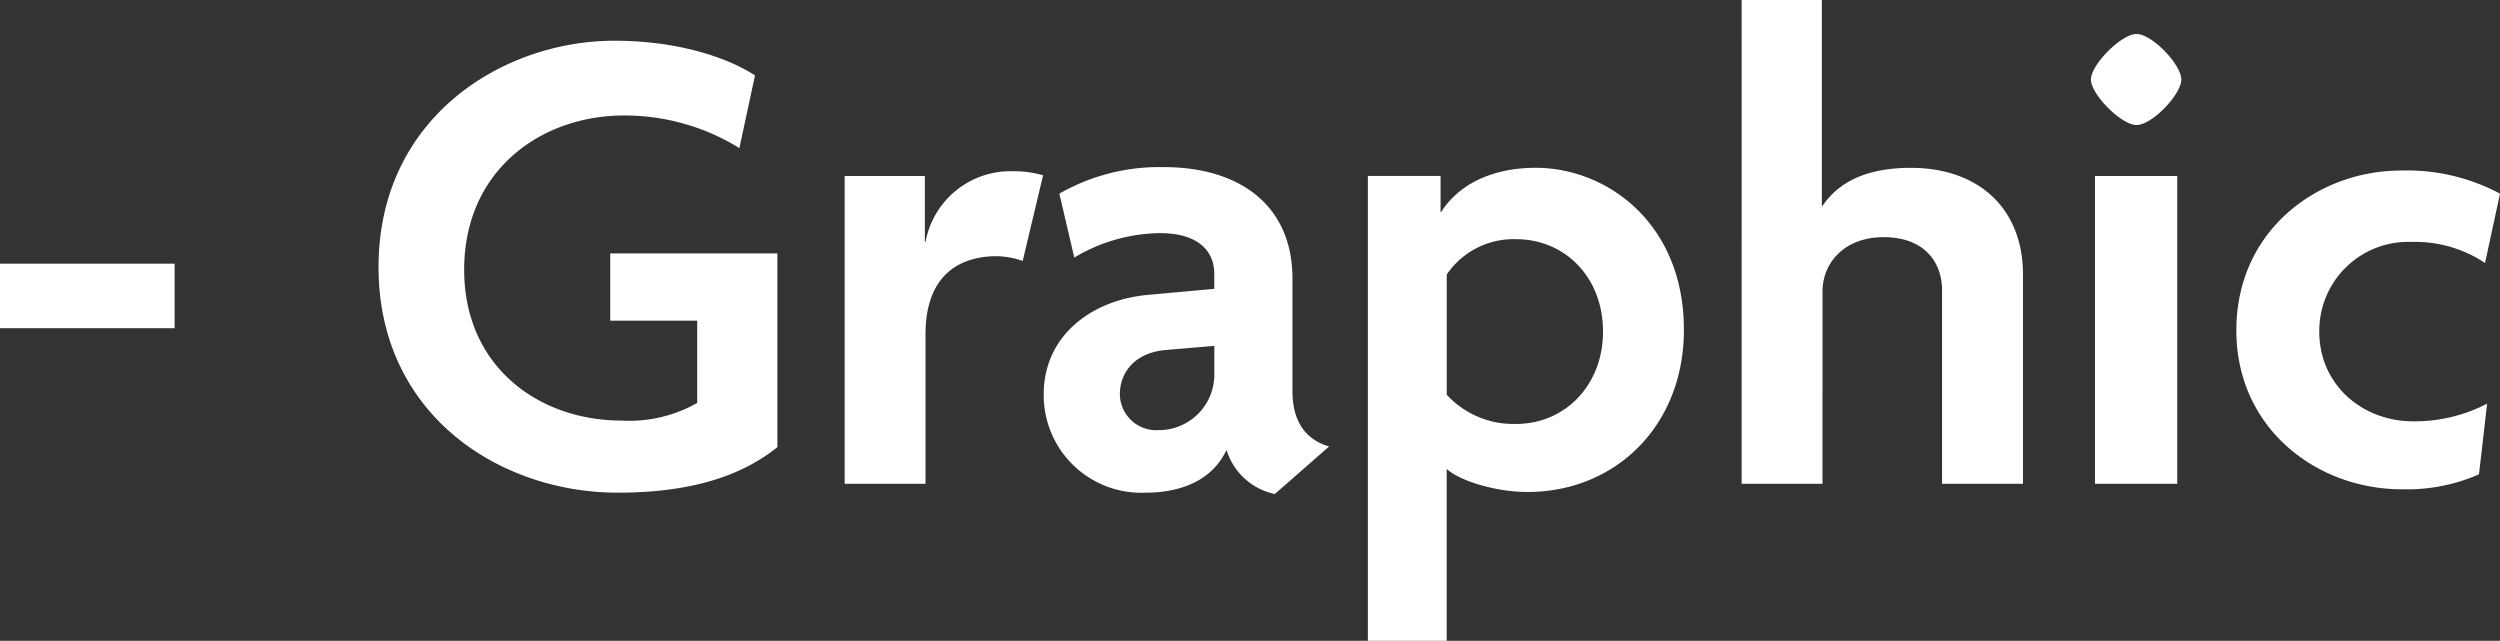
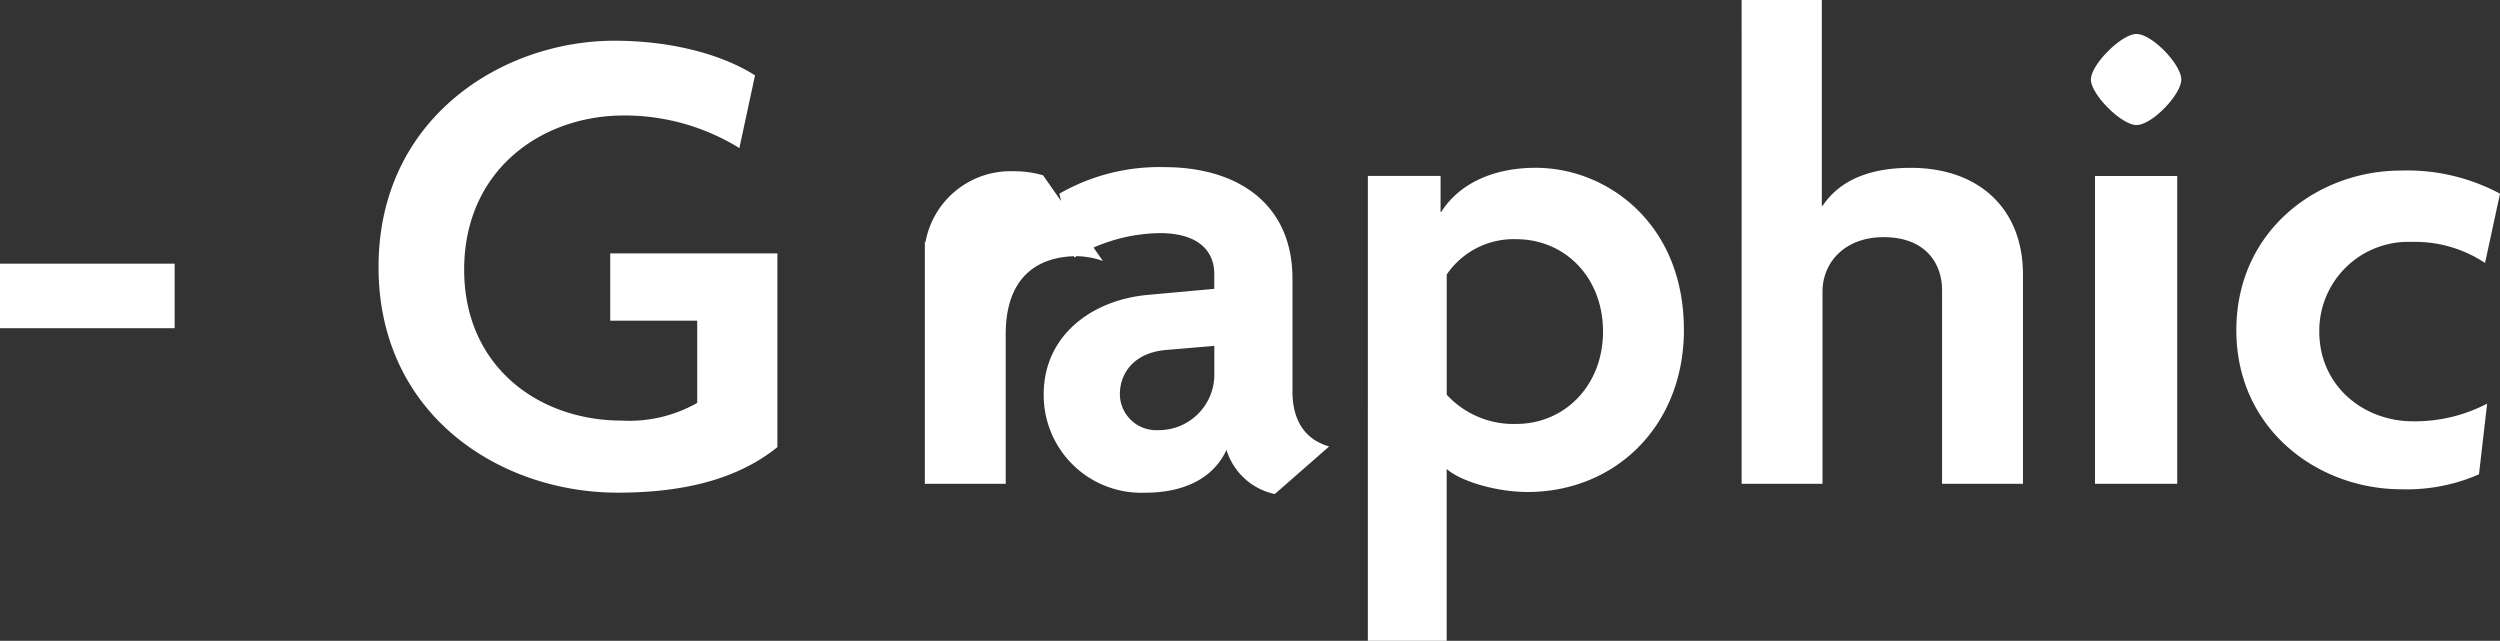
<svg xmlns="http://www.w3.org/2000/svg" width="235.456" height="60.352" viewBox="0 0 235.456 60.352">
  <rect x="0" y="0" width="235.456" height="60.352" fill="#333333" stroke="none" />
  <g id="title_graphic" transform="translate(-100.304 -2384.902)">
-     <path id="パス_8447" data-name="パス 8447" d="M18.752-14.656v-6.08H2.3v6.08ZM75.52-3.456V-21.7H59.776v6.336h8.192v7.744a12.949,12.949,0,0,1-7.1,1.664c-7.872,0-14.848-5.12-14.848-14.208,0-9.408,7.3-14.528,15.04-14.528a20.549,20.549,0,0,1,10.88,3.072l1.472-6.848c-2.88-1.856-7.616-3.264-13.248-3.264-10.5,0-22.208,7.232-22.208,21.312C37.952-6.528,49.344.832,60.48.832,66.88.832,71.872-.512,75.52-3.456Zm25.024-25.6a9.666,9.666,0,0,0-2.816-.384,8.136,8.136,0,0,0-8.256,6.656h-.064v-6.208H81.856V0h7.616V-14.08c0-5.7,3.328-7.36,6.72-7.36a7.853,7.853,0,0,1,2.432.448ZM127.488-3.52C125.44-4.1,124.032-5.7,124.032-8.7V-19.328c0-6.912-4.992-10.5-12.1-10.5a18.916,18.916,0,0,0-9.856,2.5l1.408,6.016a16.048,16.048,0,0,1,8.064-2.3c3.584,0,5.12,1.664,5.12,3.84v1.408l-6.336.576c-5.312.512-9.728,3.9-9.728,9.344a9.189,9.189,0,0,0,9.536,9.28c3.392,0,6.336-1.152,7.68-4.032A6.063,6.063,0,0,0,122.368.96Zm-10.816-6.912a5.234,5.234,0,0,1-5.312,5.376,3.421,3.421,0,0,1-3.584-3.392c0-1.92,1.28-3.9,4.352-4.16l4.544-.384Zm44.224-4.1c0-9.984-7.232-15.232-13.952-15.232-4.416,0-7.424,1.792-8.9,4.16h-.064v-3.392h-6.848V14.784h7.424V-1.408C139.712-.32,143.1.768,146.176.768,154.368.768,160.9-5.376,160.9-14.528Zm-7.616.192c0,5.056-3.584,8.7-8.192,8.7a8.547,8.547,0,0,1-6.528-2.752V-19.712a7.613,7.613,0,0,1,6.528-3.328C149.7-23.04,153.28-19.456,153.28-14.336ZM192.832,0V-19.712c0-6.272-4.224-10.048-10.56-10.048-4.288,0-6.848,1.408-8.32,3.584h-.064V-45.568h-7.552V0h7.616V-18.112c0-2.688,2.048-5.12,5.76-5.12,3.9,0,5.5,2.432,5.5,4.992V0Zm14.912-38.08c0-1.408-2.752-4.288-4.224-4.288-1.408,0-4.288,2.88-4.288,4.288s2.88,4.288,4.288,4.288C204.992-33.792,207.744-36.672,207.744-38.08ZM207.36,0V-28.992h-7.744V0Zm30.4-27.328a18.513,18.513,0,0,0-9.344-2.176c-7.808,0-15.488,5.632-15.488,15.04,0,9.28,7.616,14.976,15.552,14.976a16.867,16.867,0,0,0,7.3-1.408l.768-6.656a14.751,14.751,0,0,1-6.976,1.664c-4.736,0-8.832-3.392-8.832-8.448a8.377,8.377,0,0,1,8.7-8.448,11.879,11.879,0,0,1,6.912,1.984Z" transform="translate(98 2430.47)" fill="#fff" />
+     <path id="パス_8447" data-name="パス 8447" d="M18.752-14.656v-6.08H2.3v6.08ZM75.52-3.456V-21.7H59.776v6.336h8.192v7.744a12.949,12.949,0,0,1-7.1,1.664c-7.872,0-14.848-5.12-14.848-14.208,0-9.408,7.3-14.528,15.04-14.528a20.549,20.549,0,0,1,10.88,3.072l1.472-6.848c-2.88-1.856-7.616-3.264-13.248-3.264-10.5,0-22.208,7.232-22.208,21.312C37.952-6.528,49.344.832,60.48.832,66.88.832,71.872-.512,75.52-3.456Zm25.024-25.6a9.666,9.666,0,0,0-2.816-.384,8.136,8.136,0,0,0-8.256,6.656h-.064v-6.208V0h7.616V-14.08c0-5.7,3.328-7.36,6.72-7.36a7.853,7.853,0,0,1,2.432.448ZM127.488-3.52C125.44-4.1,124.032-5.7,124.032-8.7V-19.328c0-6.912-4.992-10.5-12.1-10.5a18.916,18.916,0,0,0-9.856,2.5l1.408,6.016a16.048,16.048,0,0,1,8.064-2.3c3.584,0,5.12,1.664,5.12,3.84v1.408l-6.336.576c-5.312.512-9.728,3.9-9.728,9.344a9.189,9.189,0,0,0,9.536,9.28c3.392,0,6.336-1.152,7.68-4.032A6.063,6.063,0,0,0,122.368.96Zm-10.816-6.912a5.234,5.234,0,0,1-5.312,5.376,3.421,3.421,0,0,1-3.584-3.392c0-1.92,1.28-3.9,4.352-4.16l4.544-.384Zm44.224-4.1c0-9.984-7.232-15.232-13.952-15.232-4.416,0-7.424,1.792-8.9,4.16h-.064v-3.392h-6.848V14.784h7.424V-1.408C139.712-.32,143.1.768,146.176.768,154.368.768,160.9-5.376,160.9-14.528Zm-7.616.192c0,5.056-3.584,8.7-8.192,8.7a8.547,8.547,0,0,1-6.528-2.752V-19.712a7.613,7.613,0,0,1,6.528-3.328C149.7-23.04,153.28-19.456,153.28-14.336ZM192.832,0V-19.712c0-6.272-4.224-10.048-10.56-10.048-4.288,0-6.848,1.408-8.32,3.584h-.064V-45.568h-7.552V0h7.616V-18.112c0-2.688,2.048-5.12,5.76-5.12,3.9,0,5.5,2.432,5.5,4.992V0Zm14.912-38.08c0-1.408-2.752-4.288-4.224-4.288-1.408,0-4.288,2.88-4.288,4.288s2.88,4.288,4.288,4.288C204.992-33.792,207.744-36.672,207.744-38.08ZM207.36,0V-28.992h-7.744V0Zm30.4-27.328a18.513,18.513,0,0,0-9.344-2.176c-7.808,0-15.488,5.632-15.488,15.04,0,9.28,7.616,14.976,15.552,14.976a16.867,16.867,0,0,0,7.3-1.408l.768-6.656a14.751,14.751,0,0,1-6.976,1.664c-4.736,0-8.832-3.392-8.832-8.448a8.377,8.377,0,0,1,8.7-8.448,11.879,11.879,0,0,1,6.912,1.984Z" transform="translate(98 2430.47)" fill="#fff" />
  </g>
</svg>